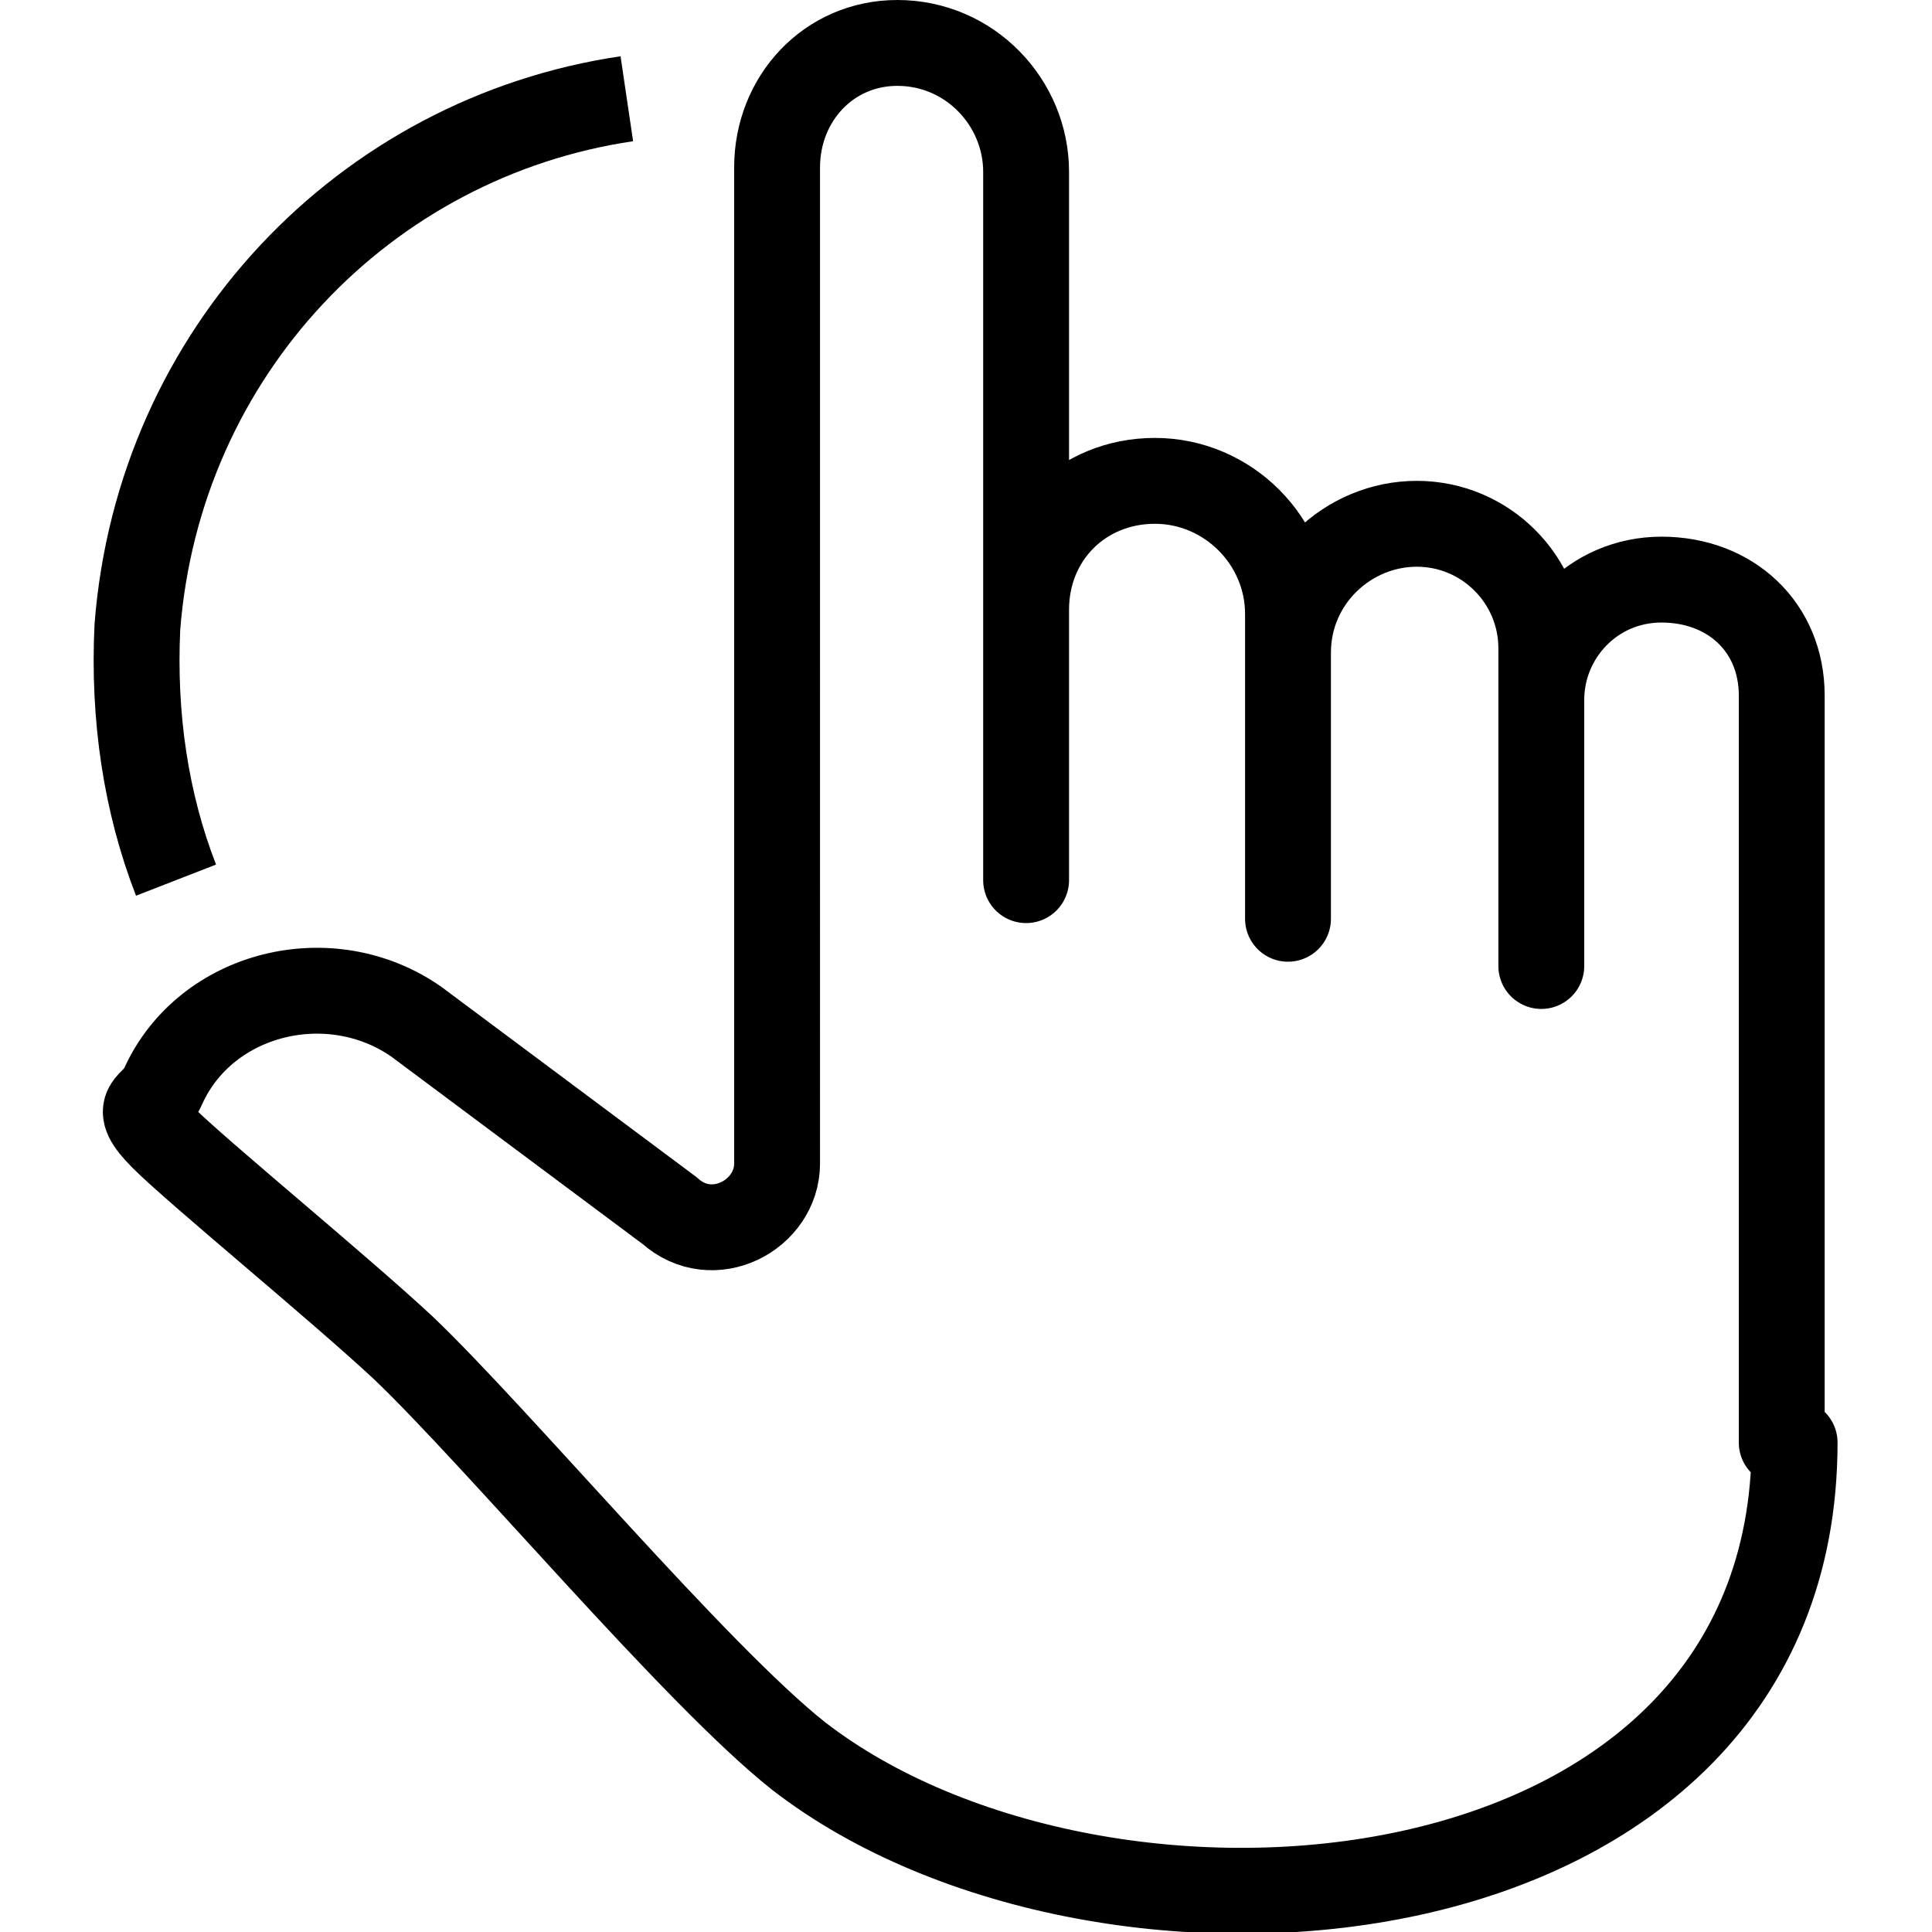
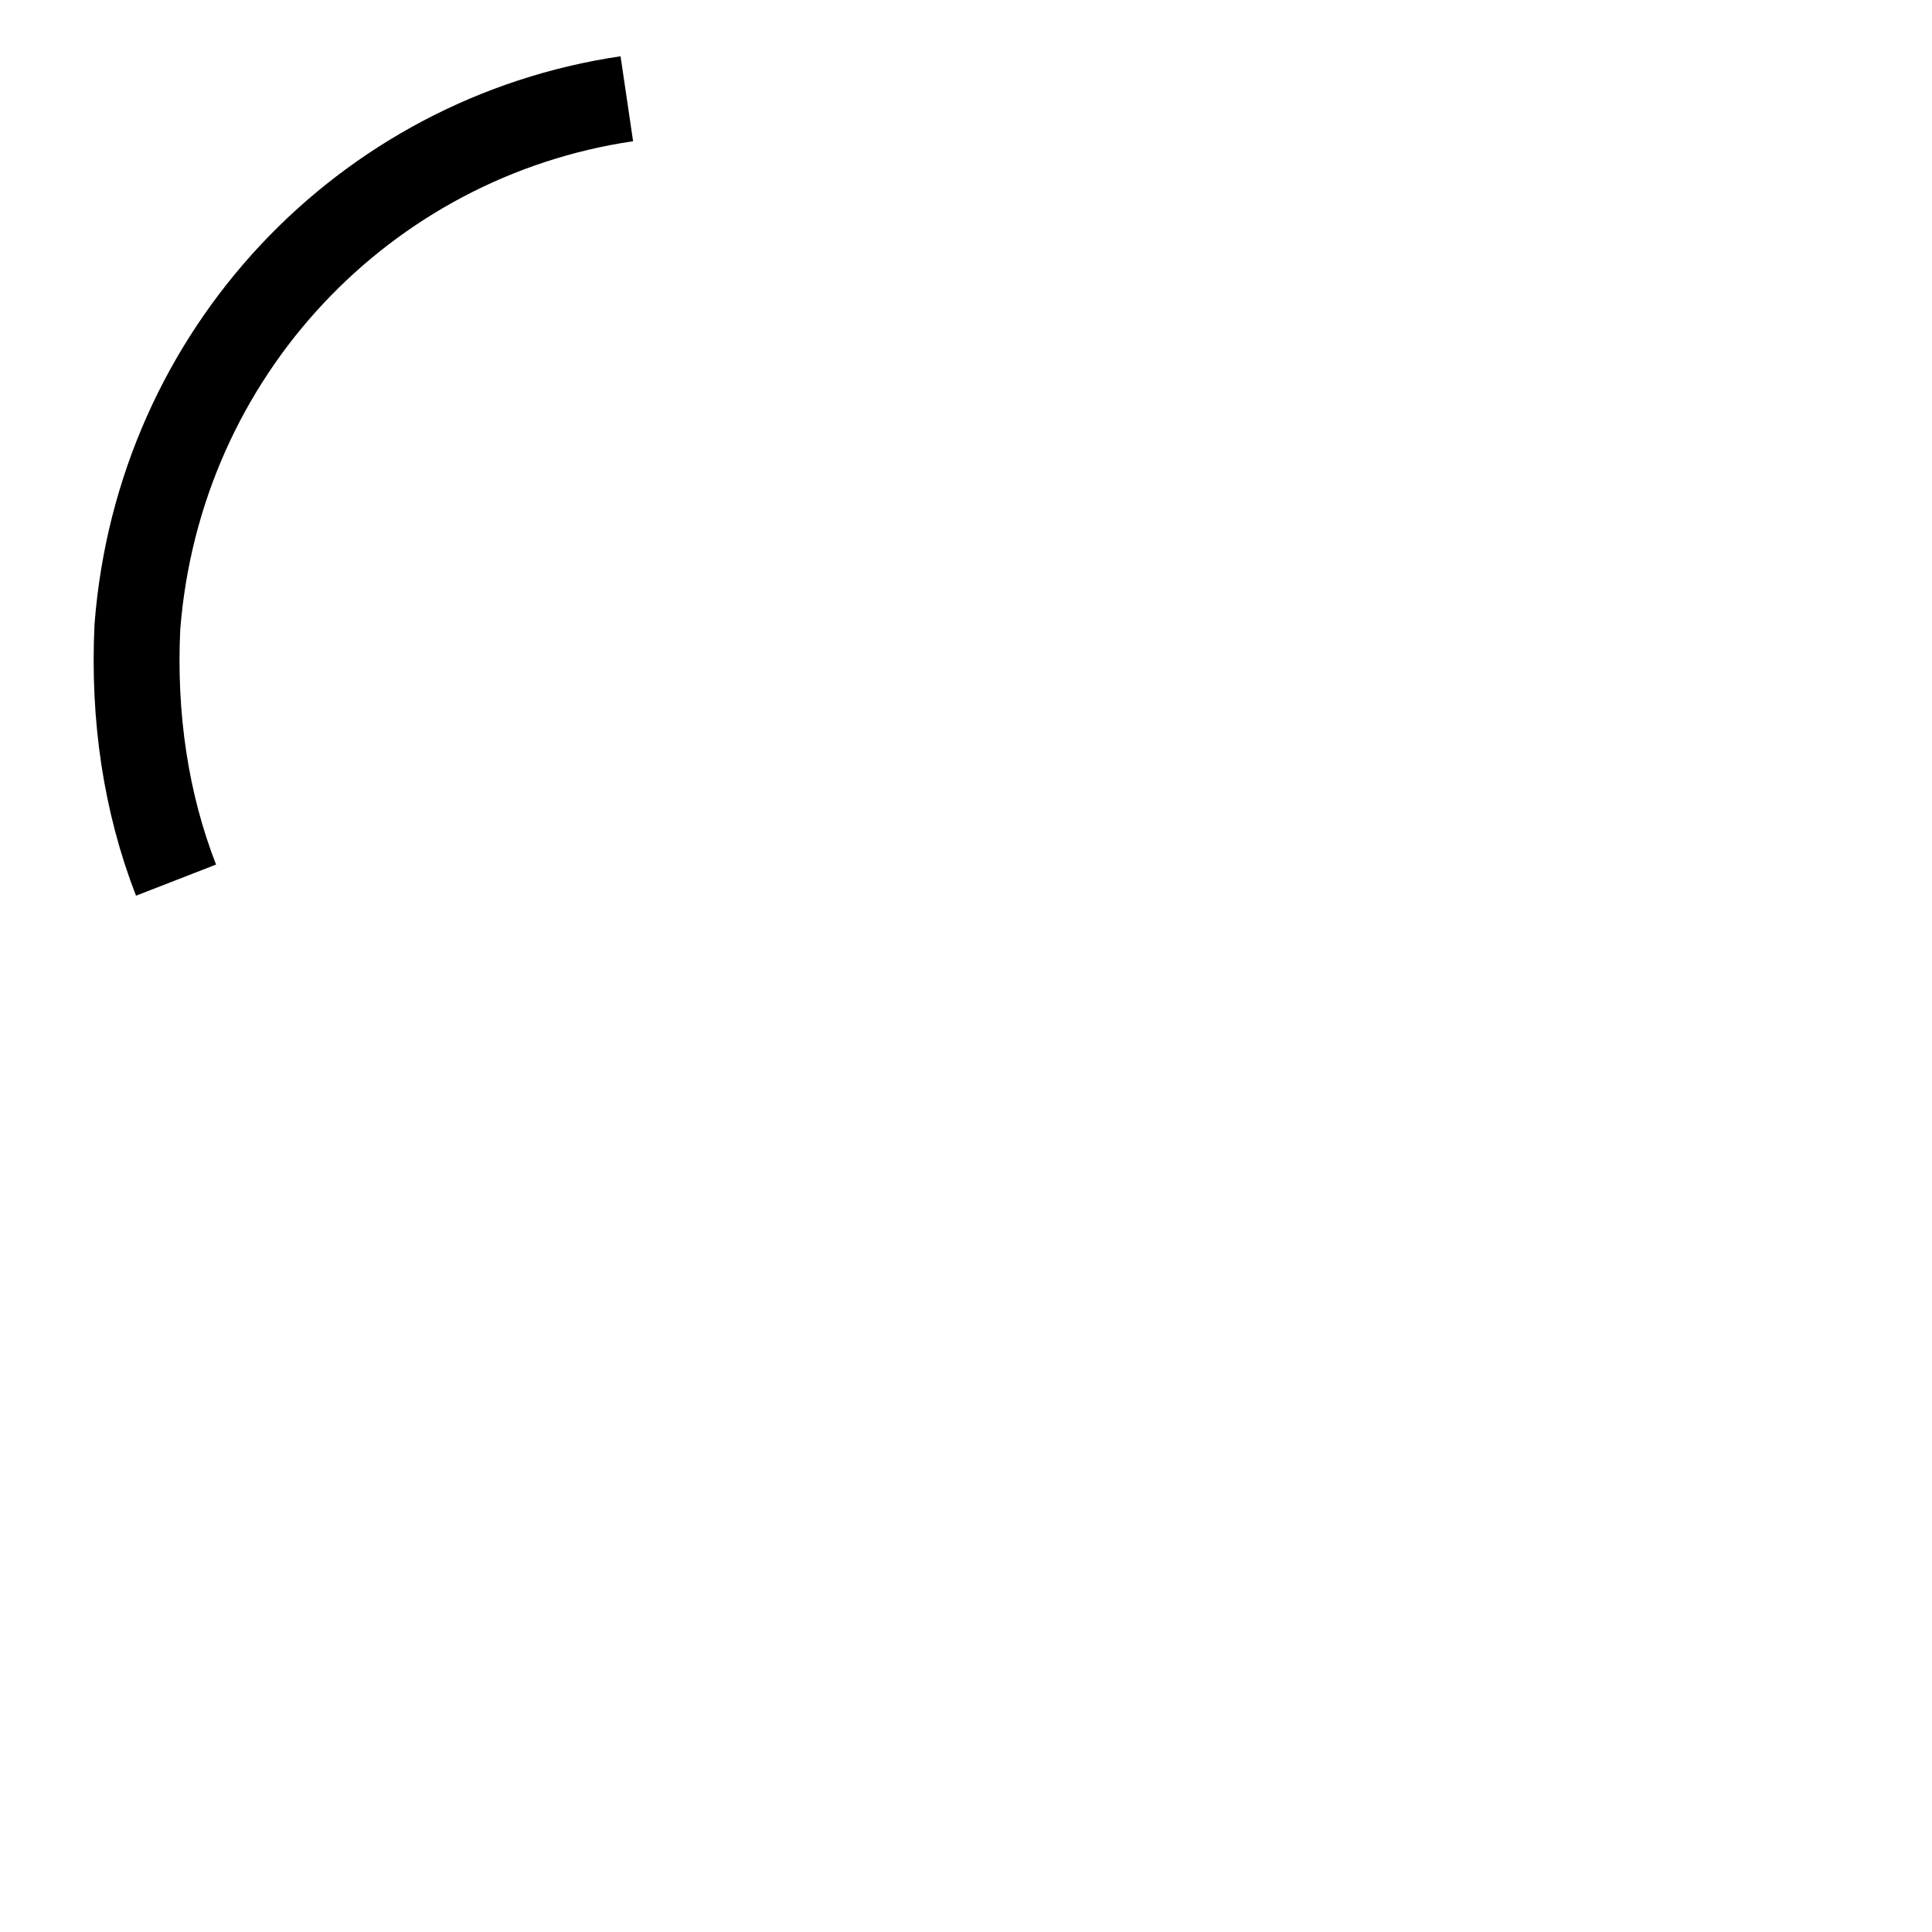
<svg xmlns="http://www.w3.org/2000/svg" viewBox="0 0 45 45" version="1.1" id="Lager_1">
  <defs>
    <style>
      .st0, .st1 {
        fill: none;
        stroke: #000;
        stroke-linejoin: round;
        stroke-width: 2px;
      }

      .st1 {
        stroke-dasharray: 0 0 0 0 0 0;
      }
    </style>
  </defs>
-   <path d="M41.8,33.6c0,11.5-16.1,12.8-23.2,7.3-2.4-1.9-7-7.4-9.2-9.5-1.5-1.4-4.8-4.1-5.6-4.9s-.2-.7,0-1.2c1-2.2,3.9-2.9,5.9-1.5l5.9,4.4c1,.9,2.5.1,2.5-1.1h0V3.9c0-1.6,1.2-2.9,2.8-2.9h0c1.7,0,3,1.4,3,3v16.5-6.3c0-1.7,1.3-3,3-3h0c1.7,0,3.1,1.4,3.1,3.1v7.1-6.2c0-1.7,1.4-3,3-3h0c1.6,0,2.9,1.3,2.9,2.9v7.4-6.2c0-1.5,1.2-2.8,2.8-2.8h0c1.6,0,2.8,1.1,2.8,2.7v17.4h0Z" class="st0" />
  <path d="M4.1,20.5c-.7-1.8-1-3.8-.9-5.9.5-6.4,5.3-11.4,11.4-12.3" class="st1" />
</svg>